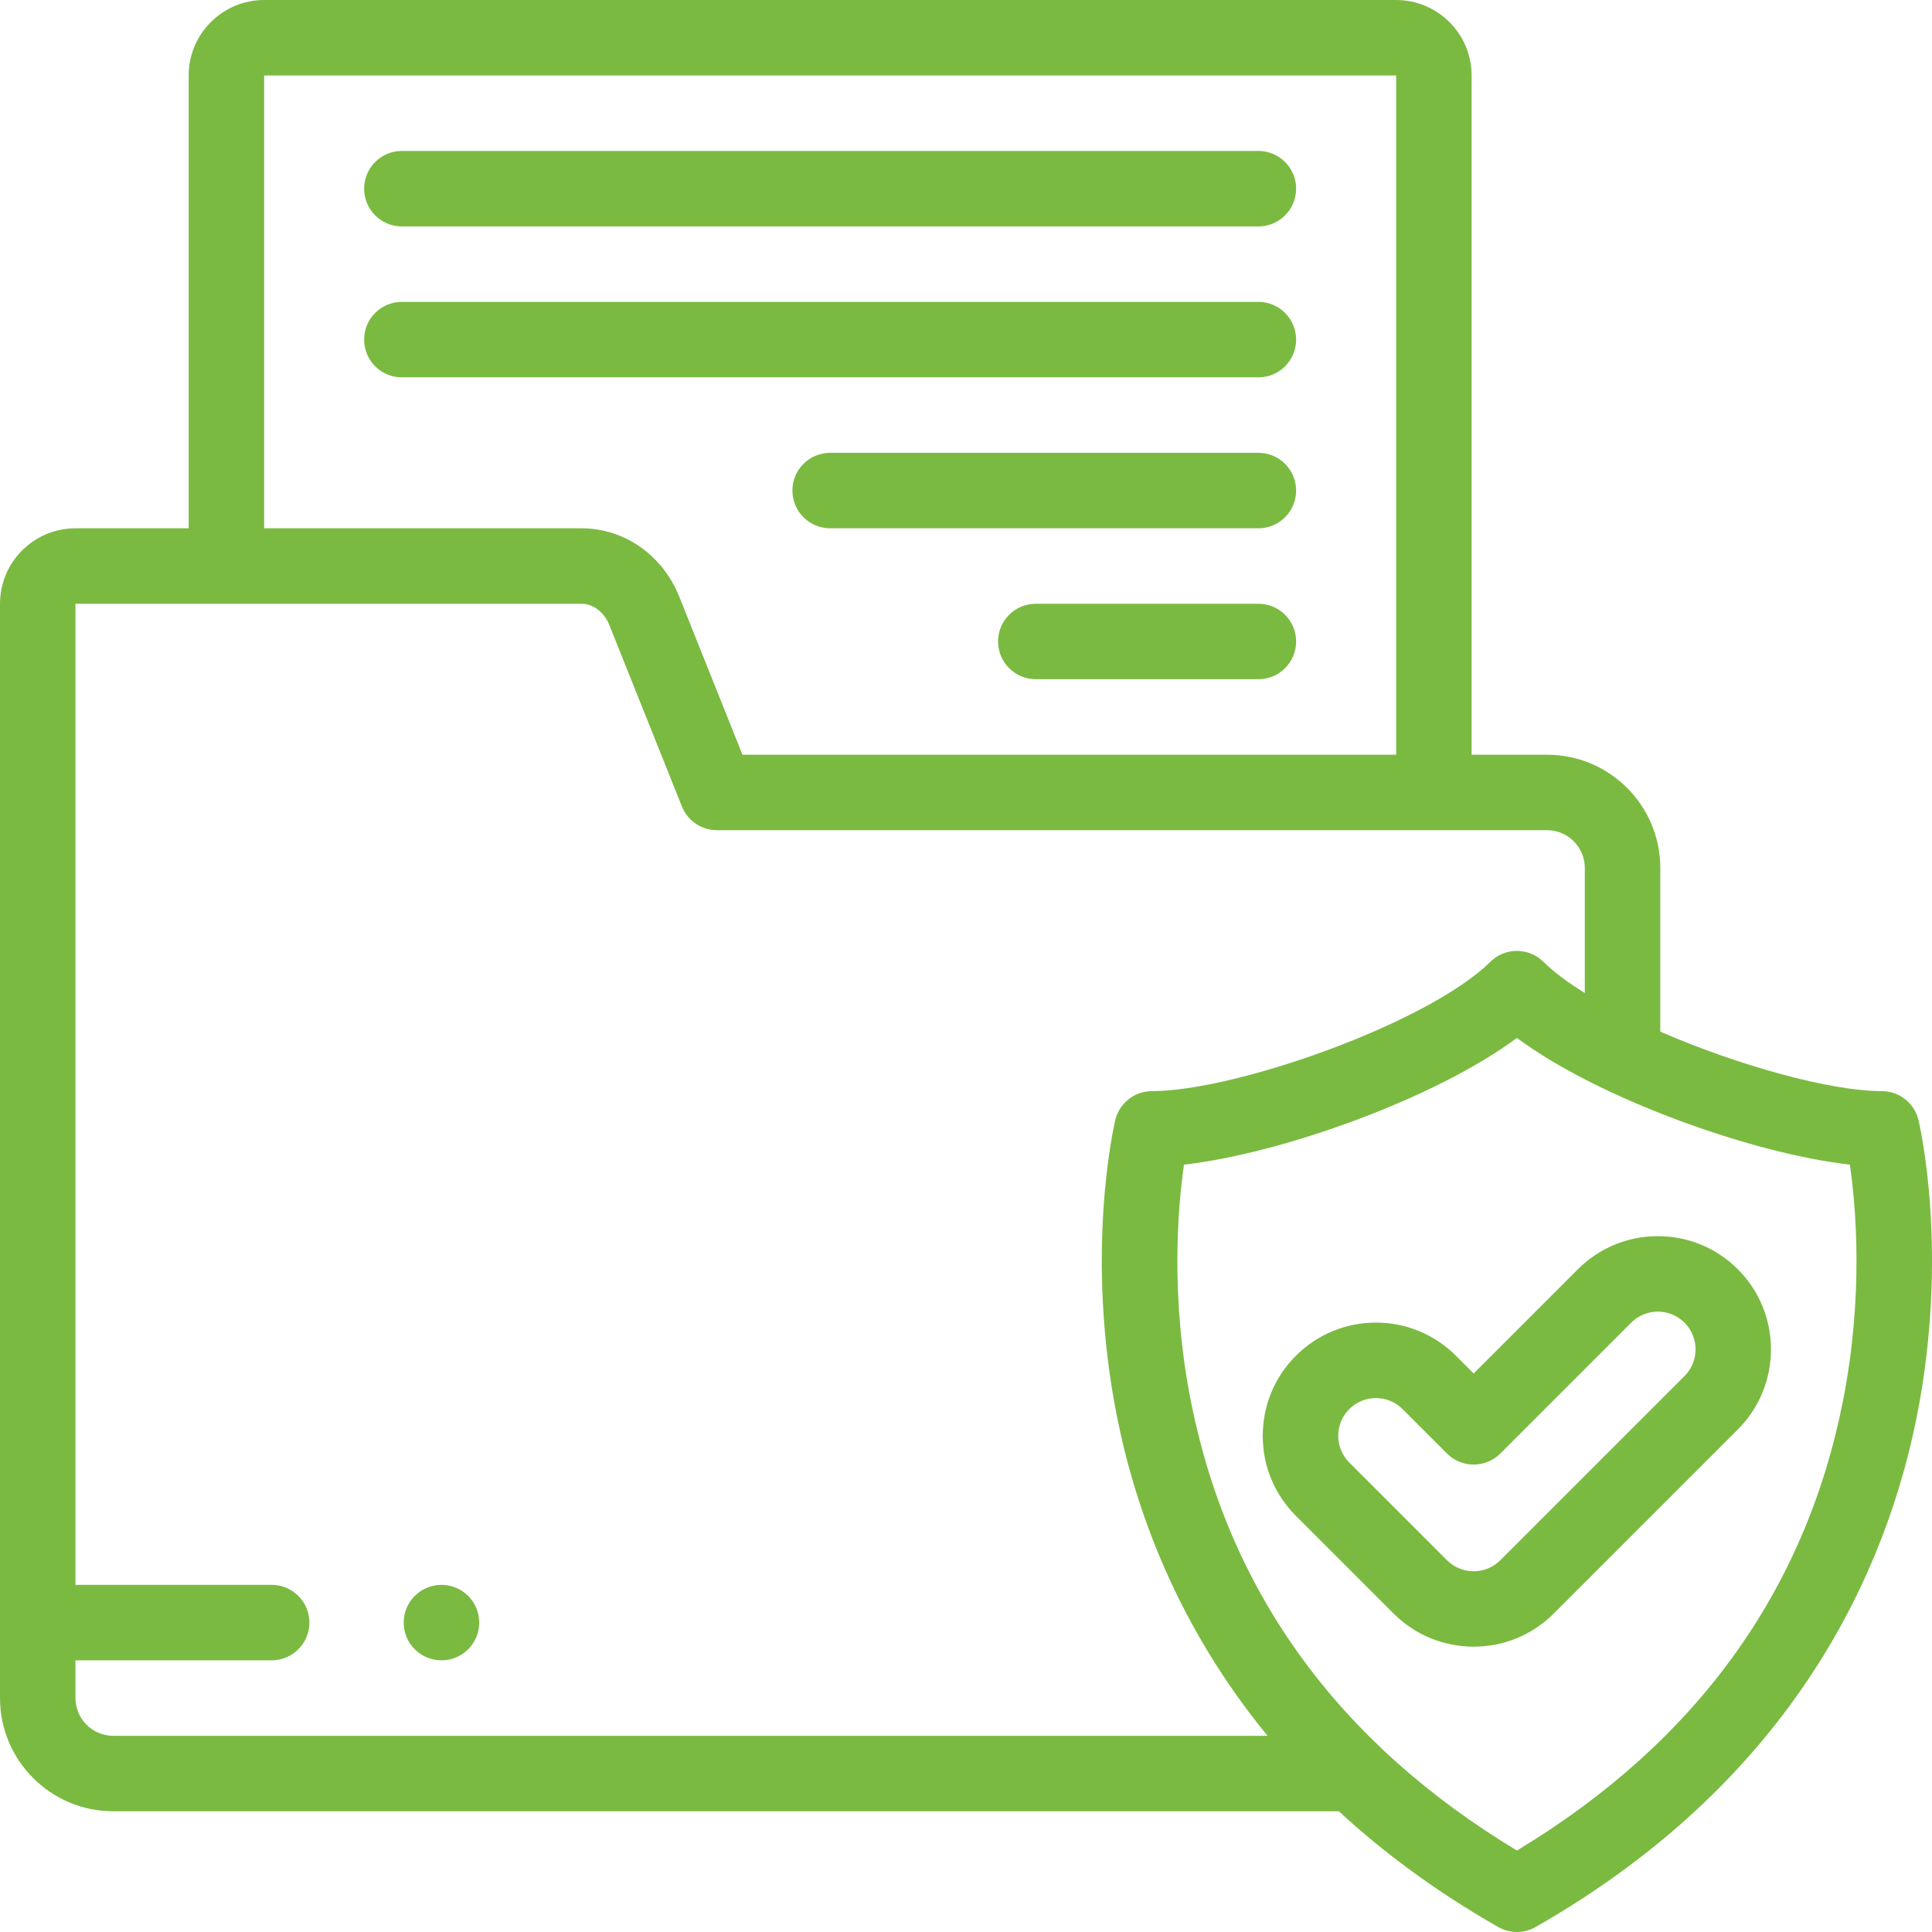
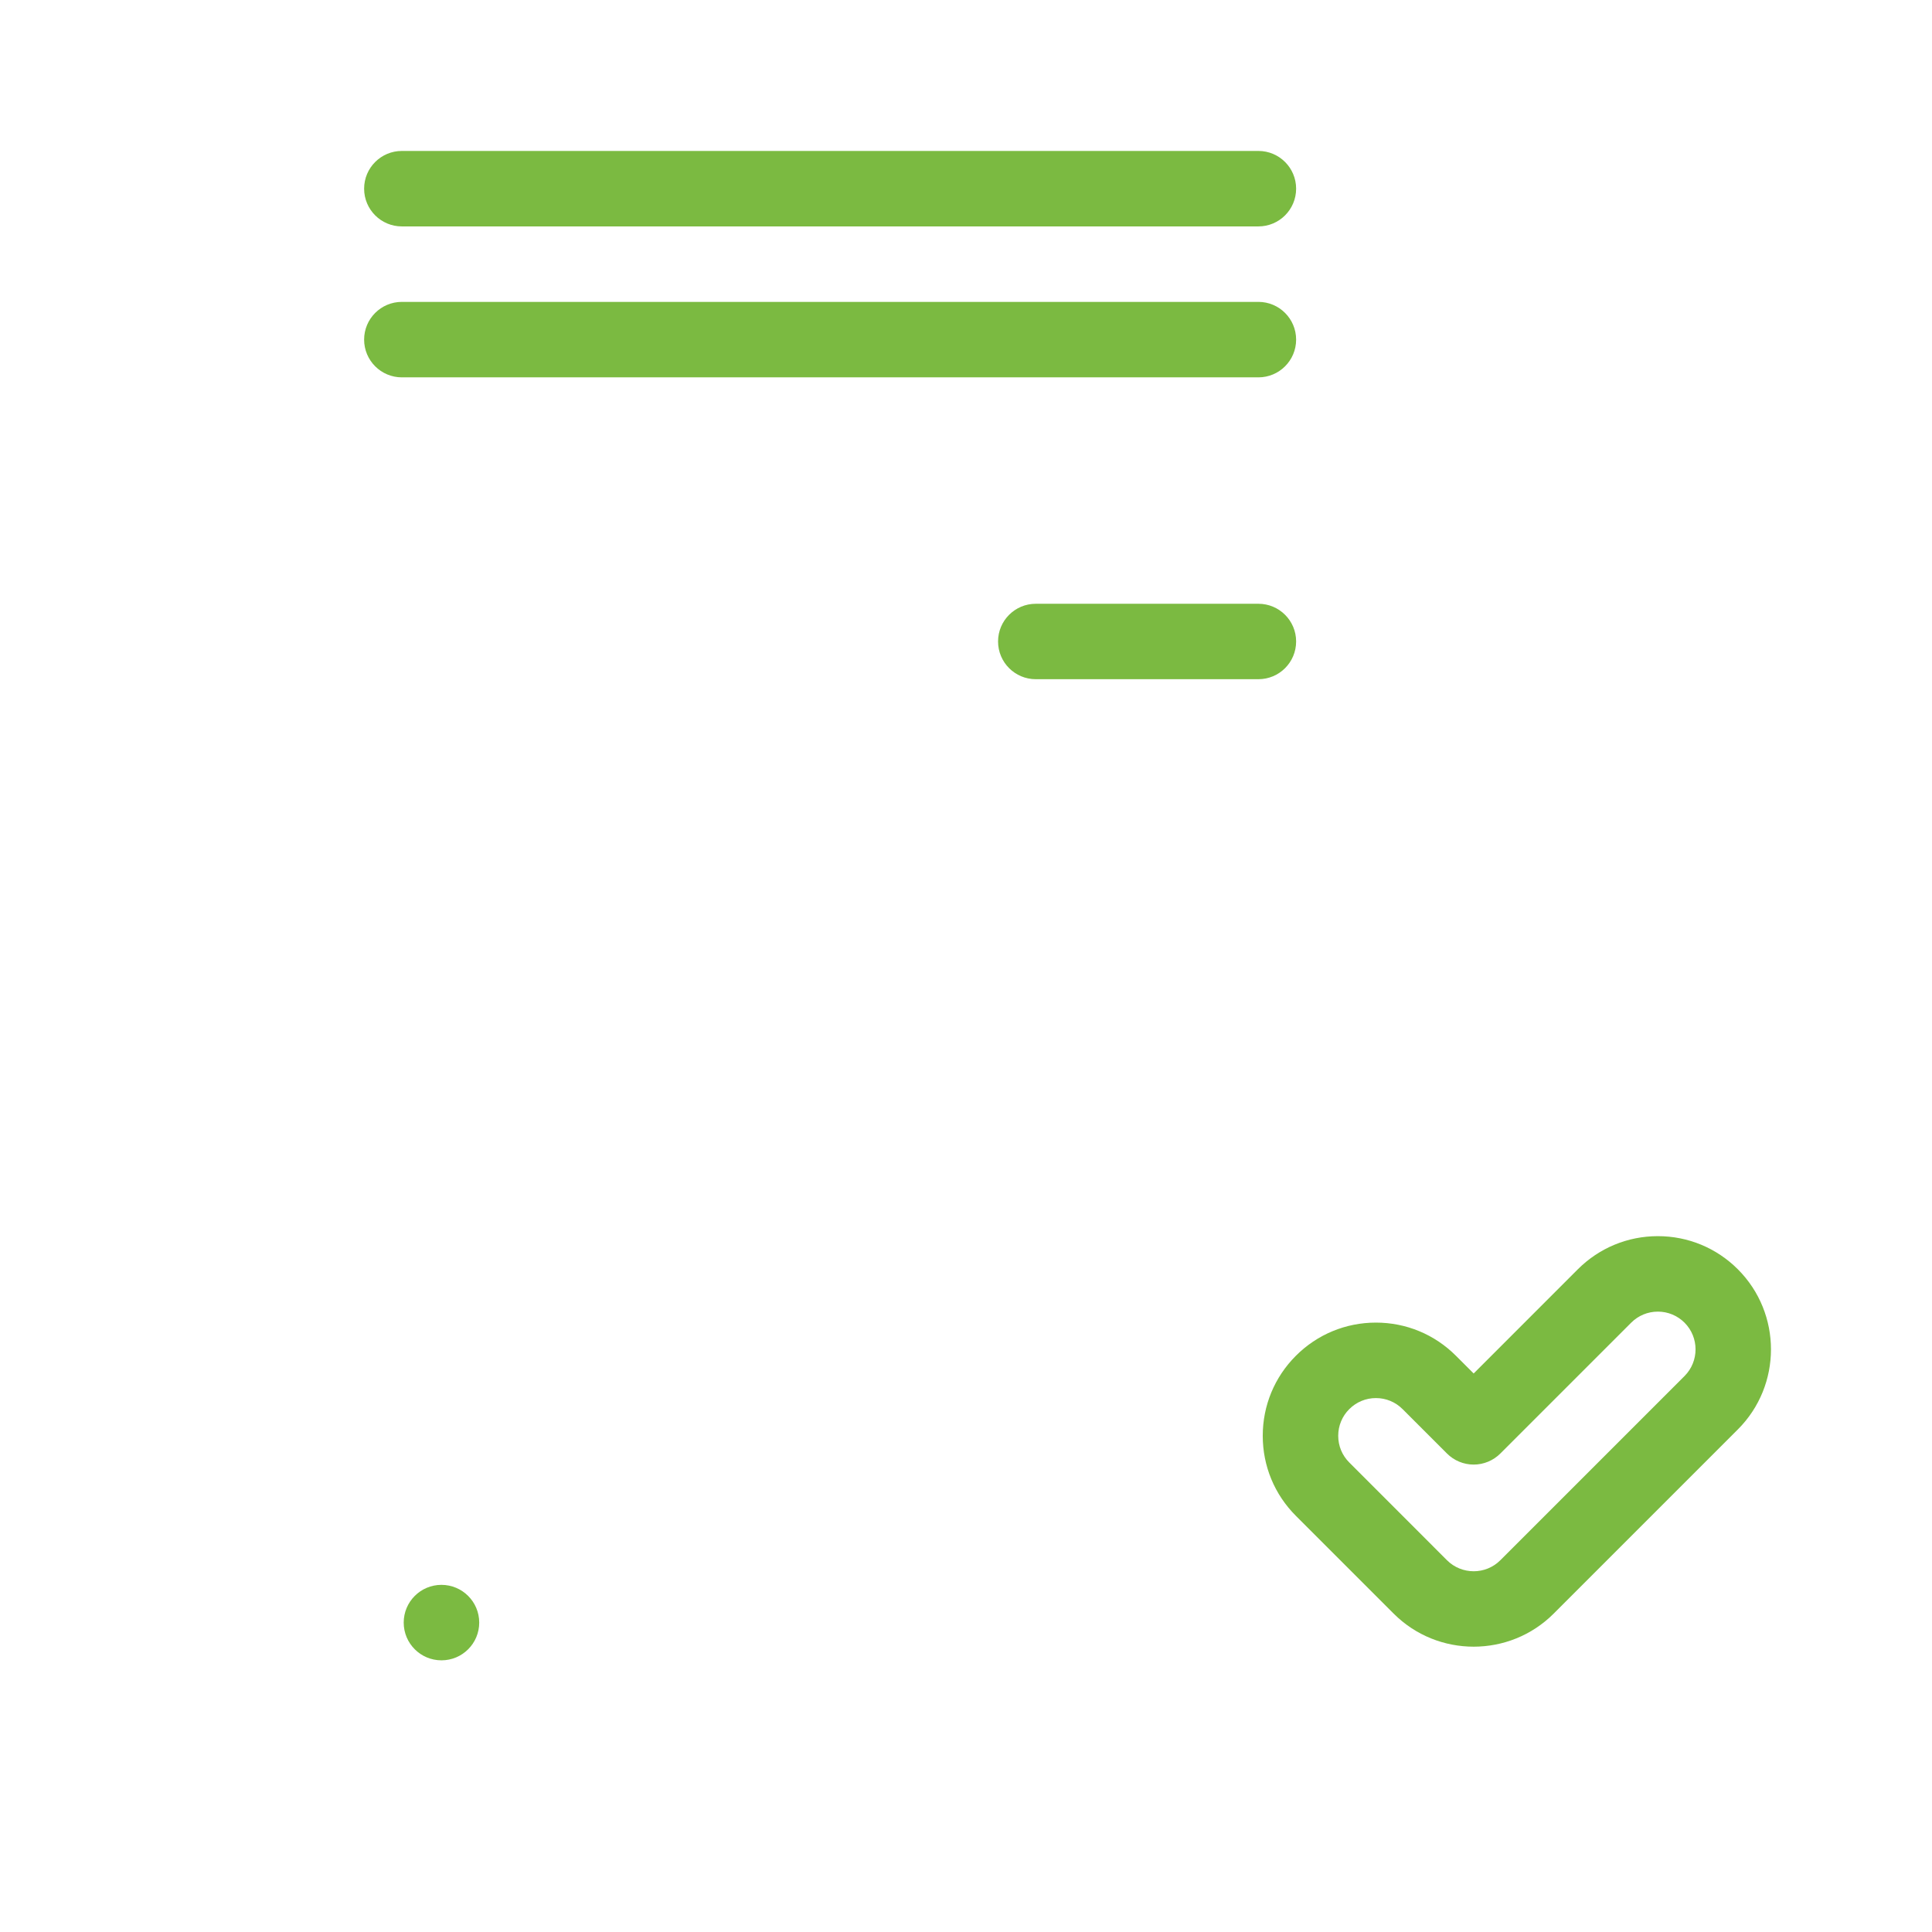
<svg xmlns="http://www.w3.org/2000/svg" width="47" height="47" viewBox="0 0 47 47" fill="none">
-   <path d="M46.672 27.249C46.573 26.836 46.204 26.544 45.779 26.544C44.529 26.544 42.286 25.921 40.39 25.097V21.114C40.39 19.595 39.154 18.36 37.636 18.36H35.8V1.836C35.8 0.824 34.976 0 33.964 0H6.426C5.413 0 4.59 0.824 4.59 1.836V12.852H1.836C0.824 12.852 0 13.676 0 14.688V41.309C0 42.828 1.235 44.063 2.754 44.063H32.57C33.65 45.061 34.929 46.013 36.447 46.879C36.588 46.96 36.745 47 36.902 47C37.059 47 37.216 46.96 37.357 46.879C43.709 43.253 45.908 38.114 46.634 34.442C47.419 30.473 46.703 27.379 46.672 27.249ZM6.426 1.836H33.964V18.36H18.062L16.524 14.513C16.12 13.504 15.188 12.852 14.148 12.852H6.426V1.836ZM1.836 41.309V40.391H6.609C7.116 40.391 7.527 39.98 7.527 39.473C7.527 38.966 7.116 38.555 6.609 38.555H1.836V14.688H14.148C14.472 14.688 14.718 14.943 14.819 15.195L16.589 19.619C16.728 19.967 17.066 20.196 17.441 20.196H37.636C38.142 20.196 38.554 20.608 38.554 21.114V24.157C38.147 23.905 37.801 23.649 37.547 23.398C37.19 23.044 36.614 23.044 36.256 23.398C34.751 24.887 30.064 26.544 28.025 26.544C27.599 26.544 27.23 26.836 27.131 27.249C27.101 27.379 26.385 30.473 27.169 34.442C27.618 36.711 28.63 39.541 30.836 42.227H2.754C2.248 42.227 1.836 41.815 1.836 41.309ZM44.833 34.086C43.916 38.722 41.249 42.397 36.902 45.018C32.578 42.411 29.916 38.761 28.985 34.159C28.464 31.584 28.652 29.382 28.803 28.332C31.171 28.065 34.912 26.728 36.902 25.25C38.892 26.728 42.634 28.066 45.002 28.332C45.152 29.368 45.338 31.528 44.833 34.086Z" fill="#7BBA41" />
  <path d="M9.776 5.508H30.613C31.12 5.508 31.531 5.097 31.531 4.59C31.531 4.083 31.12 3.672 30.613 3.672H9.776C9.269 3.672 8.858 4.083 8.858 4.59C8.858 5.097 9.269 5.508 9.776 5.508Z" fill="#7BBA41" />
  <path d="M31.531 8.262C31.531 7.755 31.12 7.344 30.613 7.344H9.776C9.269 7.344 8.858 7.755 8.858 8.262C8.858 8.769 9.269 9.18 9.776 9.18H30.613C31.12 9.18 31.531 8.769 31.531 8.262Z" fill="#7BBA41" />
-   <path d="M30.613 11.016H20.195C19.688 11.016 19.277 11.427 19.277 11.934C19.277 12.441 19.688 12.852 20.195 12.852H30.613C31.12 12.852 31.531 12.441 31.531 11.934C31.531 11.427 31.12 11.016 30.613 11.016Z" fill="#7BBA41" />
  <path d="M30.613 14.688H25.198C24.691 14.688 24.28 15.098 24.28 15.605C24.28 16.113 24.691 16.523 25.198 16.523H30.613C31.12 16.523 31.531 16.113 31.531 15.605C31.531 15.098 31.12 14.688 30.613 14.688Z" fill="#7BBA41" />
  <path d="M40.331 30.072C39.595 30.072 38.904 30.359 38.383 30.879L35.85 33.413L35.419 32.982C34.899 32.462 34.208 32.175 33.472 32.175C32.737 32.175 32.045 32.462 31.525 32.982C31.005 33.502 30.719 34.194 30.719 34.929C30.719 35.665 31.005 36.356 31.525 36.876L33.903 39.254C34.44 39.791 35.145 40.059 35.85 40.059C36.555 40.059 37.26 39.791 37.797 39.254L42.278 34.773C43.351 33.7 43.351 31.953 42.278 30.879C41.758 30.359 41.066 30.072 40.331 30.072ZM40.98 33.475L36.499 37.956C36.141 38.314 35.559 38.313 35.201 37.956L32.824 35.578C32.65 35.405 32.555 35.174 32.555 34.929C32.555 34.684 32.65 34.453 32.824 34.28C32.997 34.107 33.227 34.011 33.472 34.011C33.718 34.011 33.948 34.107 34.121 34.28L35.201 35.36C35.373 35.532 35.606 35.629 35.85 35.629C36.093 35.629 36.327 35.532 36.499 35.36L39.682 32.177C39.855 32.004 40.086 31.908 40.331 31.908C40.576 31.908 40.806 32.004 40.98 32.177C41.337 32.535 41.337 33.117 40.98 33.475Z" fill="#7BBA41" />
  <path d="M10.739 38.555C10.232 38.555 9.821 38.966 9.821 39.473C9.821 39.98 10.232 40.391 10.739 40.391H10.74C11.247 40.391 11.658 39.98 11.658 39.473C11.658 38.966 11.246 38.555 10.739 38.555Z" fill="#7BBA41" />
</svg>